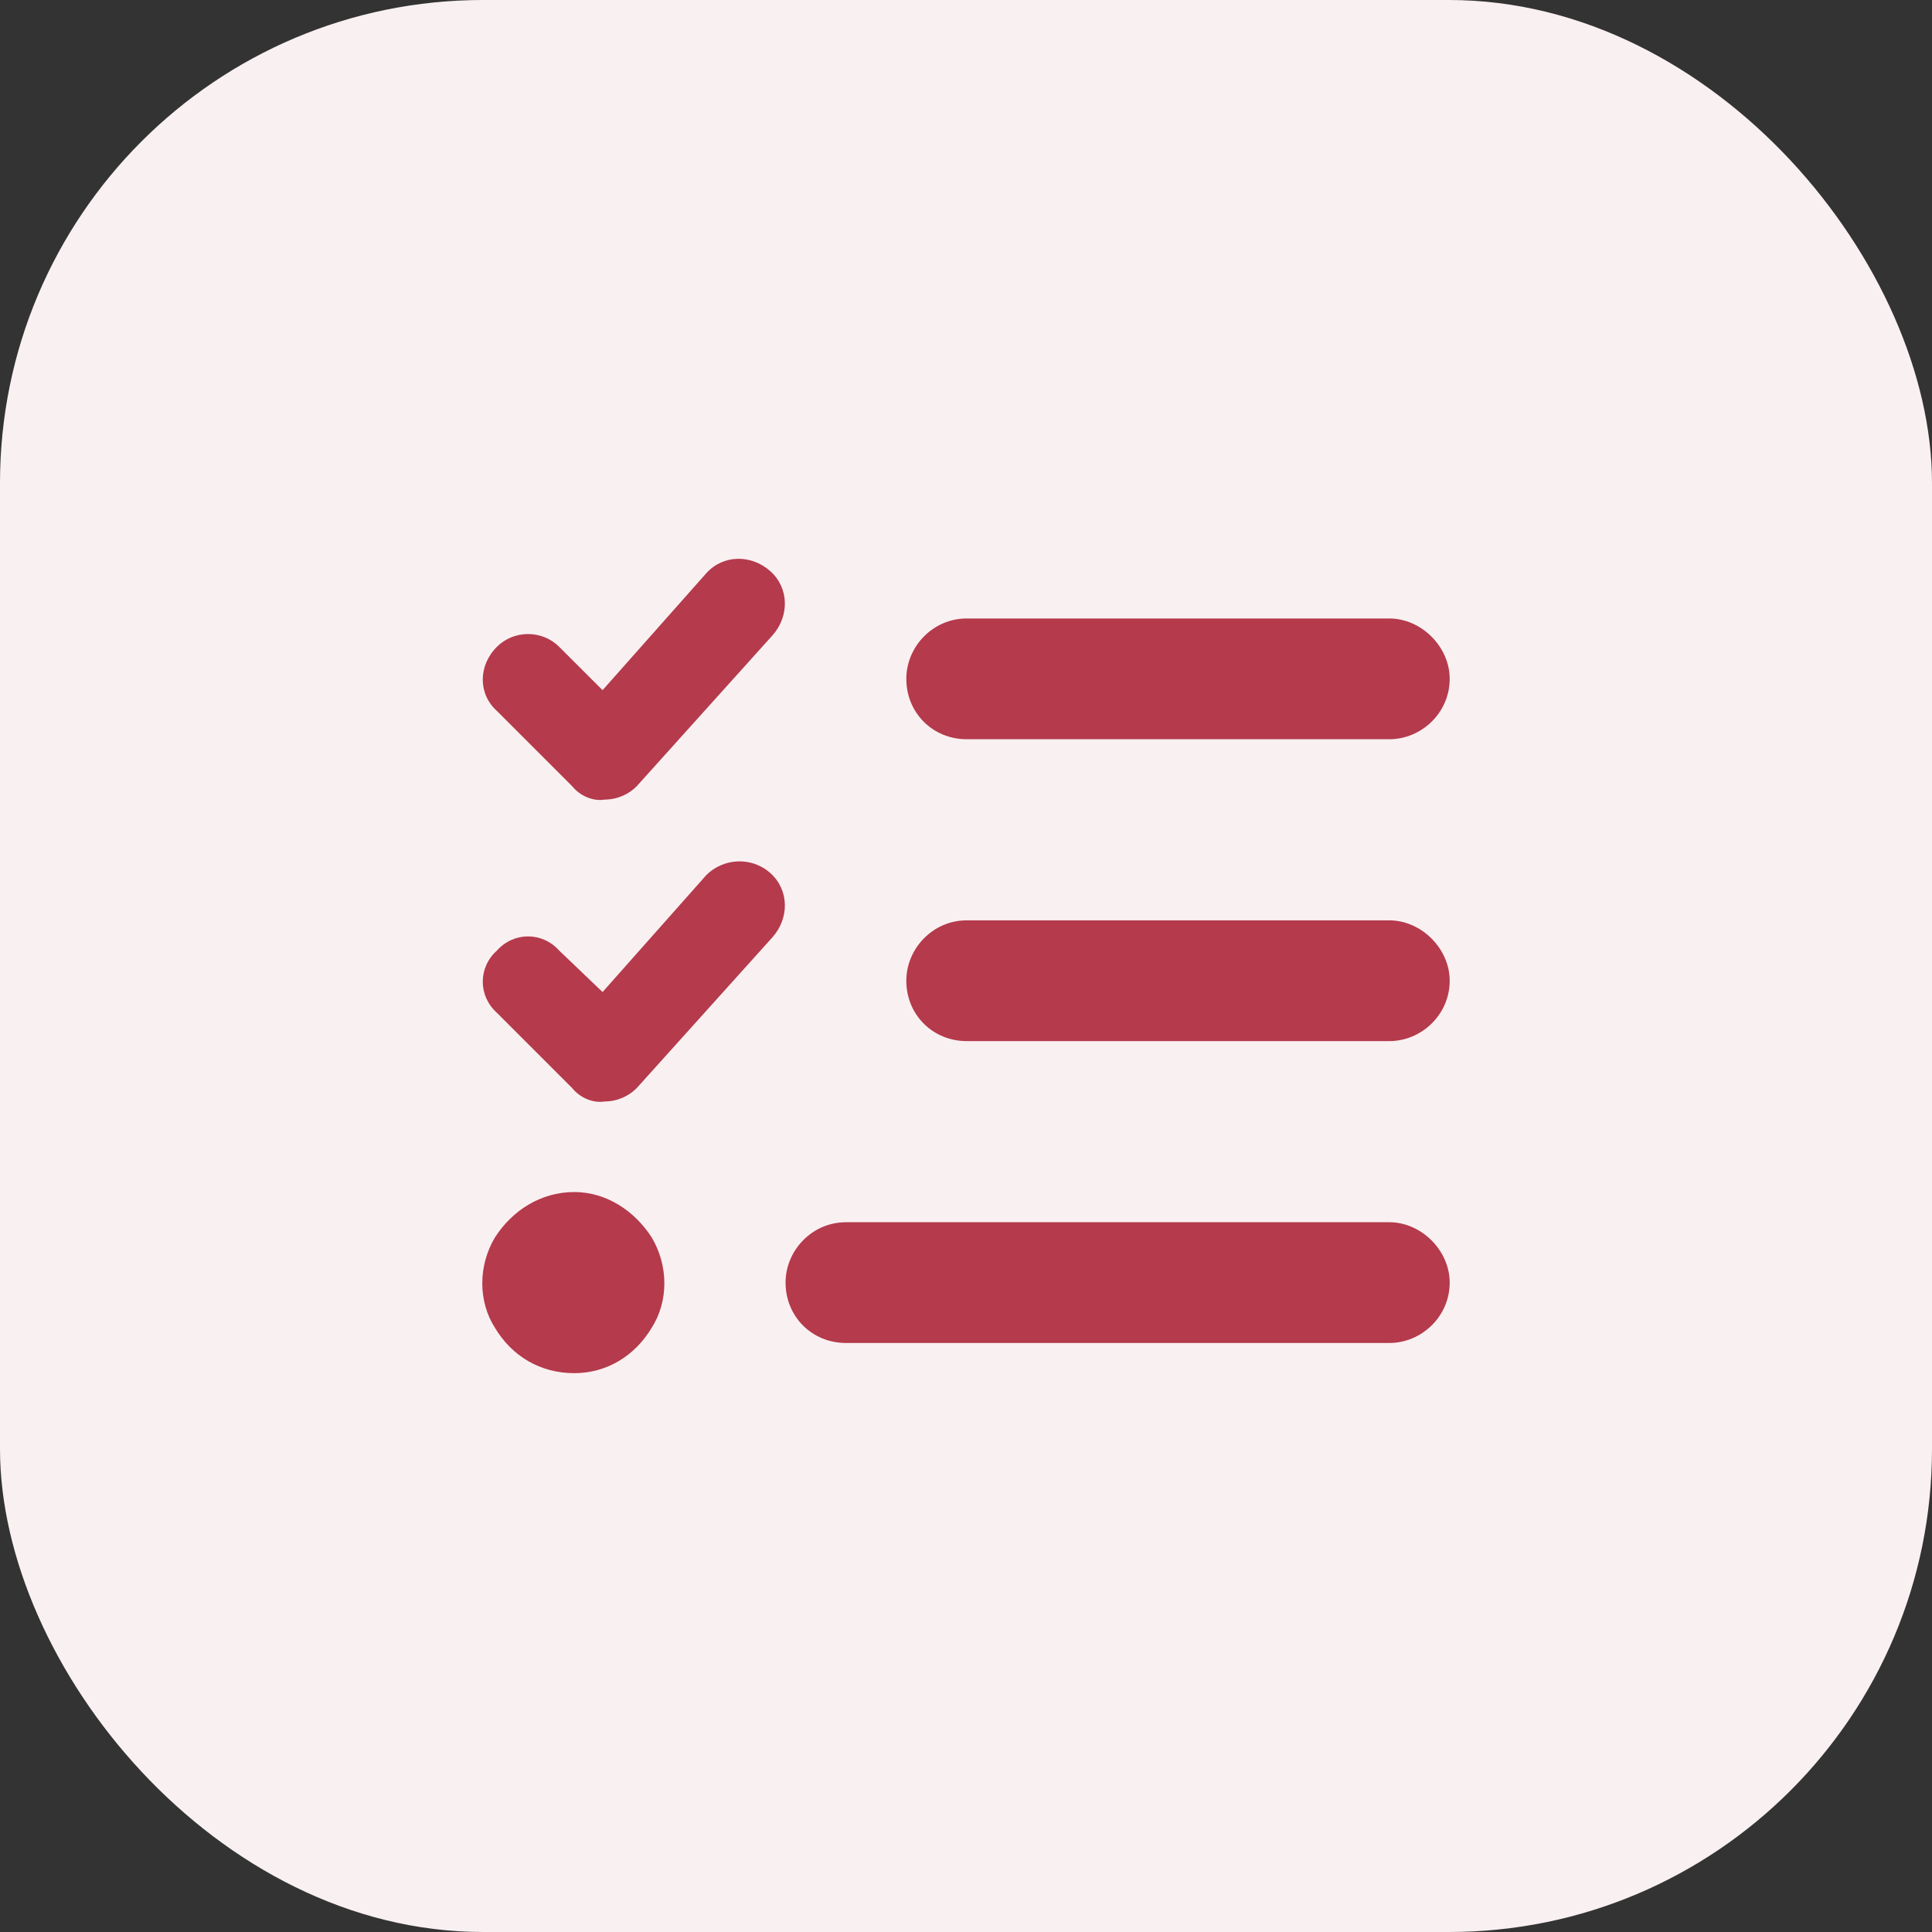
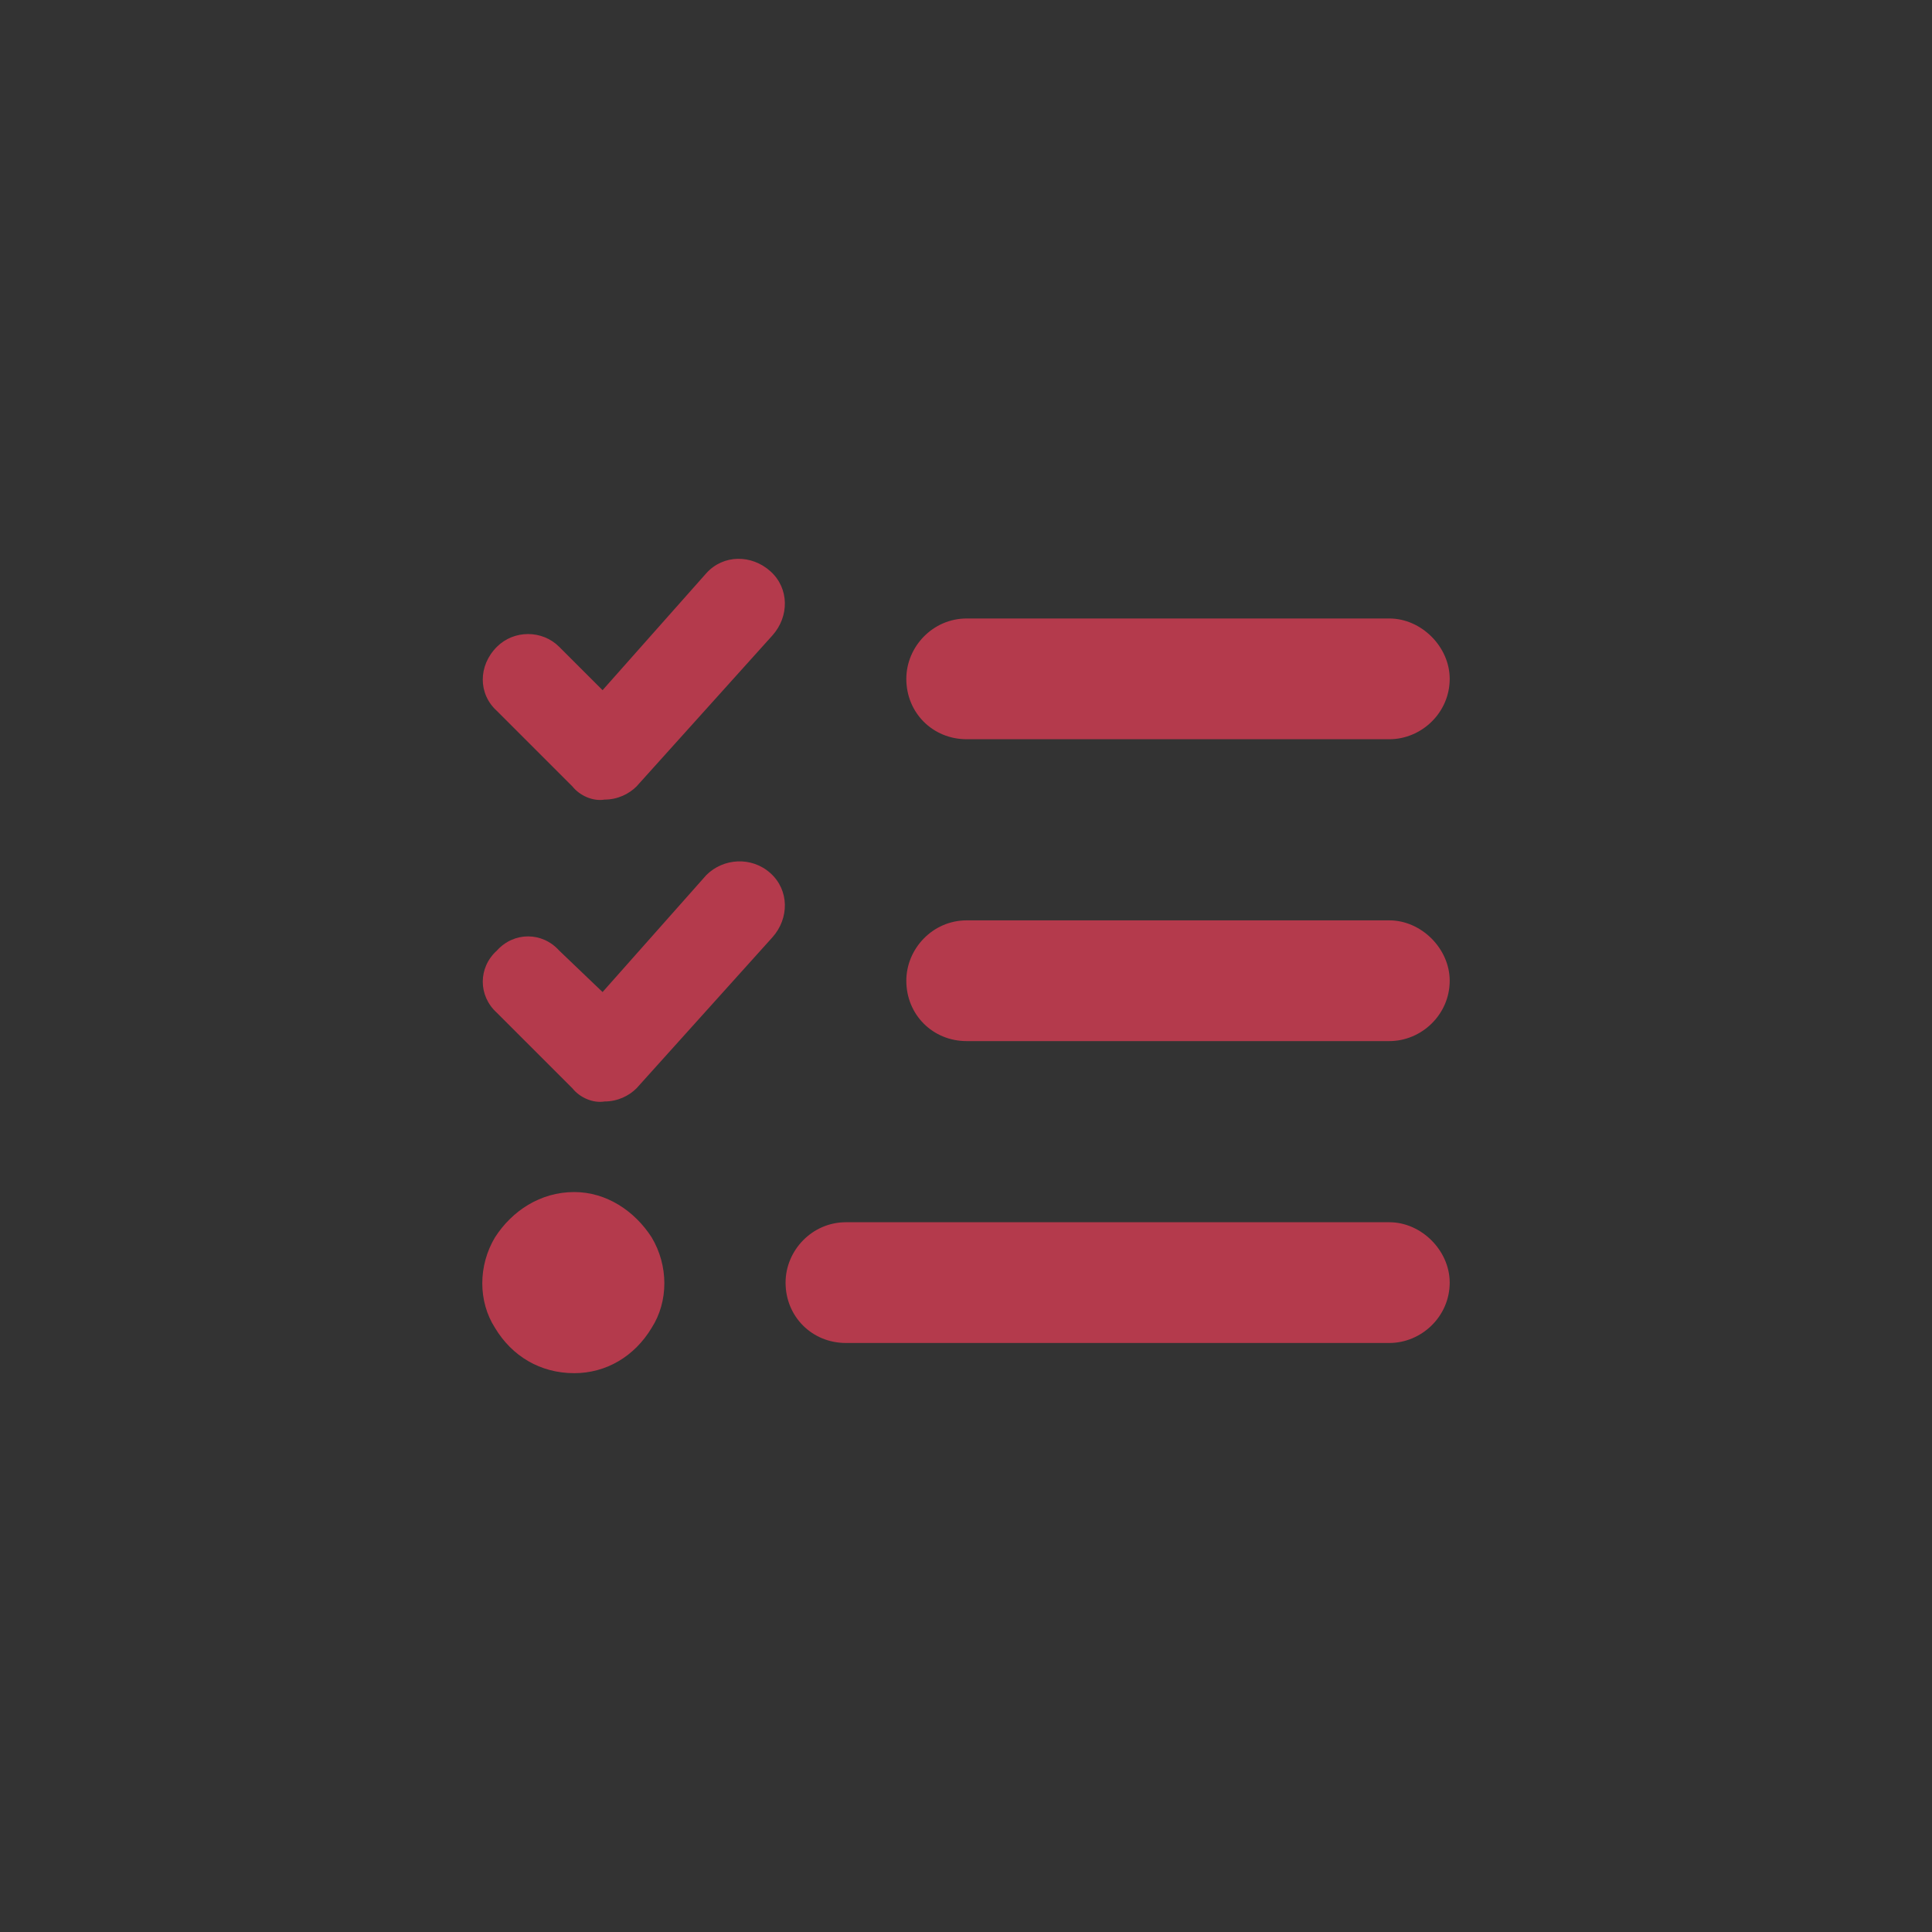
<svg xmlns="http://www.w3.org/2000/svg" width="64" height="64" viewBox="0 0 64 64" fill="none">
  <rect x="0" y="0" width="64" height="64" fill="#333333" stroke="none" />
-   <rect width="64" height="64" rx="16" fill="#F9F0F1" />
  <path d="M25.523 18.926C26.148 19.488 26.148 20.426 25.586 21.051L21.086 26.051C20.836 26.301 20.461 26.488 20.023 26.488C19.648 26.551 19.211 26.363 18.961 26.051L16.461 23.551C15.836 22.988 15.836 22.051 16.461 21.426C17.023 20.863 17.961 20.863 18.523 21.426L19.961 22.863L23.398 18.988C23.961 18.363 24.898 18.363 25.523 18.926ZM25.523 28.926C26.148 29.488 26.148 30.426 25.586 31.051L21.086 36.051C20.836 36.301 20.461 36.488 20.023 36.488C19.648 36.551 19.211 36.363 18.961 36.051L16.461 33.551C15.836 32.988 15.836 32.051 16.461 31.488C17.023 30.863 17.961 30.863 18.523 31.488L19.961 32.863L23.398 28.988C23.961 28.426 24.898 28.363 25.523 28.926ZM30.023 22.488C30.023 21.426 30.898 20.488 32.023 20.488H46.023C47.086 20.488 48.023 21.426 48.023 22.488C48.023 23.613 47.086 24.488 46.023 24.488H32.023C30.898 24.488 30.023 23.613 30.023 22.488ZM30.023 32.488C30.023 31.426 30.898 30.488 32.023 30.488H46.023C47.086 30.488 48.023 31.426 48.023 32.488C48.023 33.613 47.086 34.488 46.023 34.488H32.023C30.898 34.488 30.023 33.613 30.023 32.488ZM26.023 42.488C26.023 41.426 26.898 40.488 28.023 40.488H46.023C47.086 40.488 48.023 41.426 48.023 42.488C48.023 43.613 47.086 44.488 46.023 44.488H28.023C26.898 44.488 26.023 43.613 26.023 42.488ZM19.023 39.488C20.086 39.488 21.023 40.113 21.586 40.988C22.148 41.926 22.148 43.113 21.586 43.988C21.023 44.926 20.086 45.488 19.023 45.488C17.898 45.488 16.961 44.926 16.398 43.988C15.836 43.113 15.836 41.926 16.398 40.988C16.961 40.113 17.898 39.488 19.023 39.488Z" fill="#B43A4C" />
</svg>